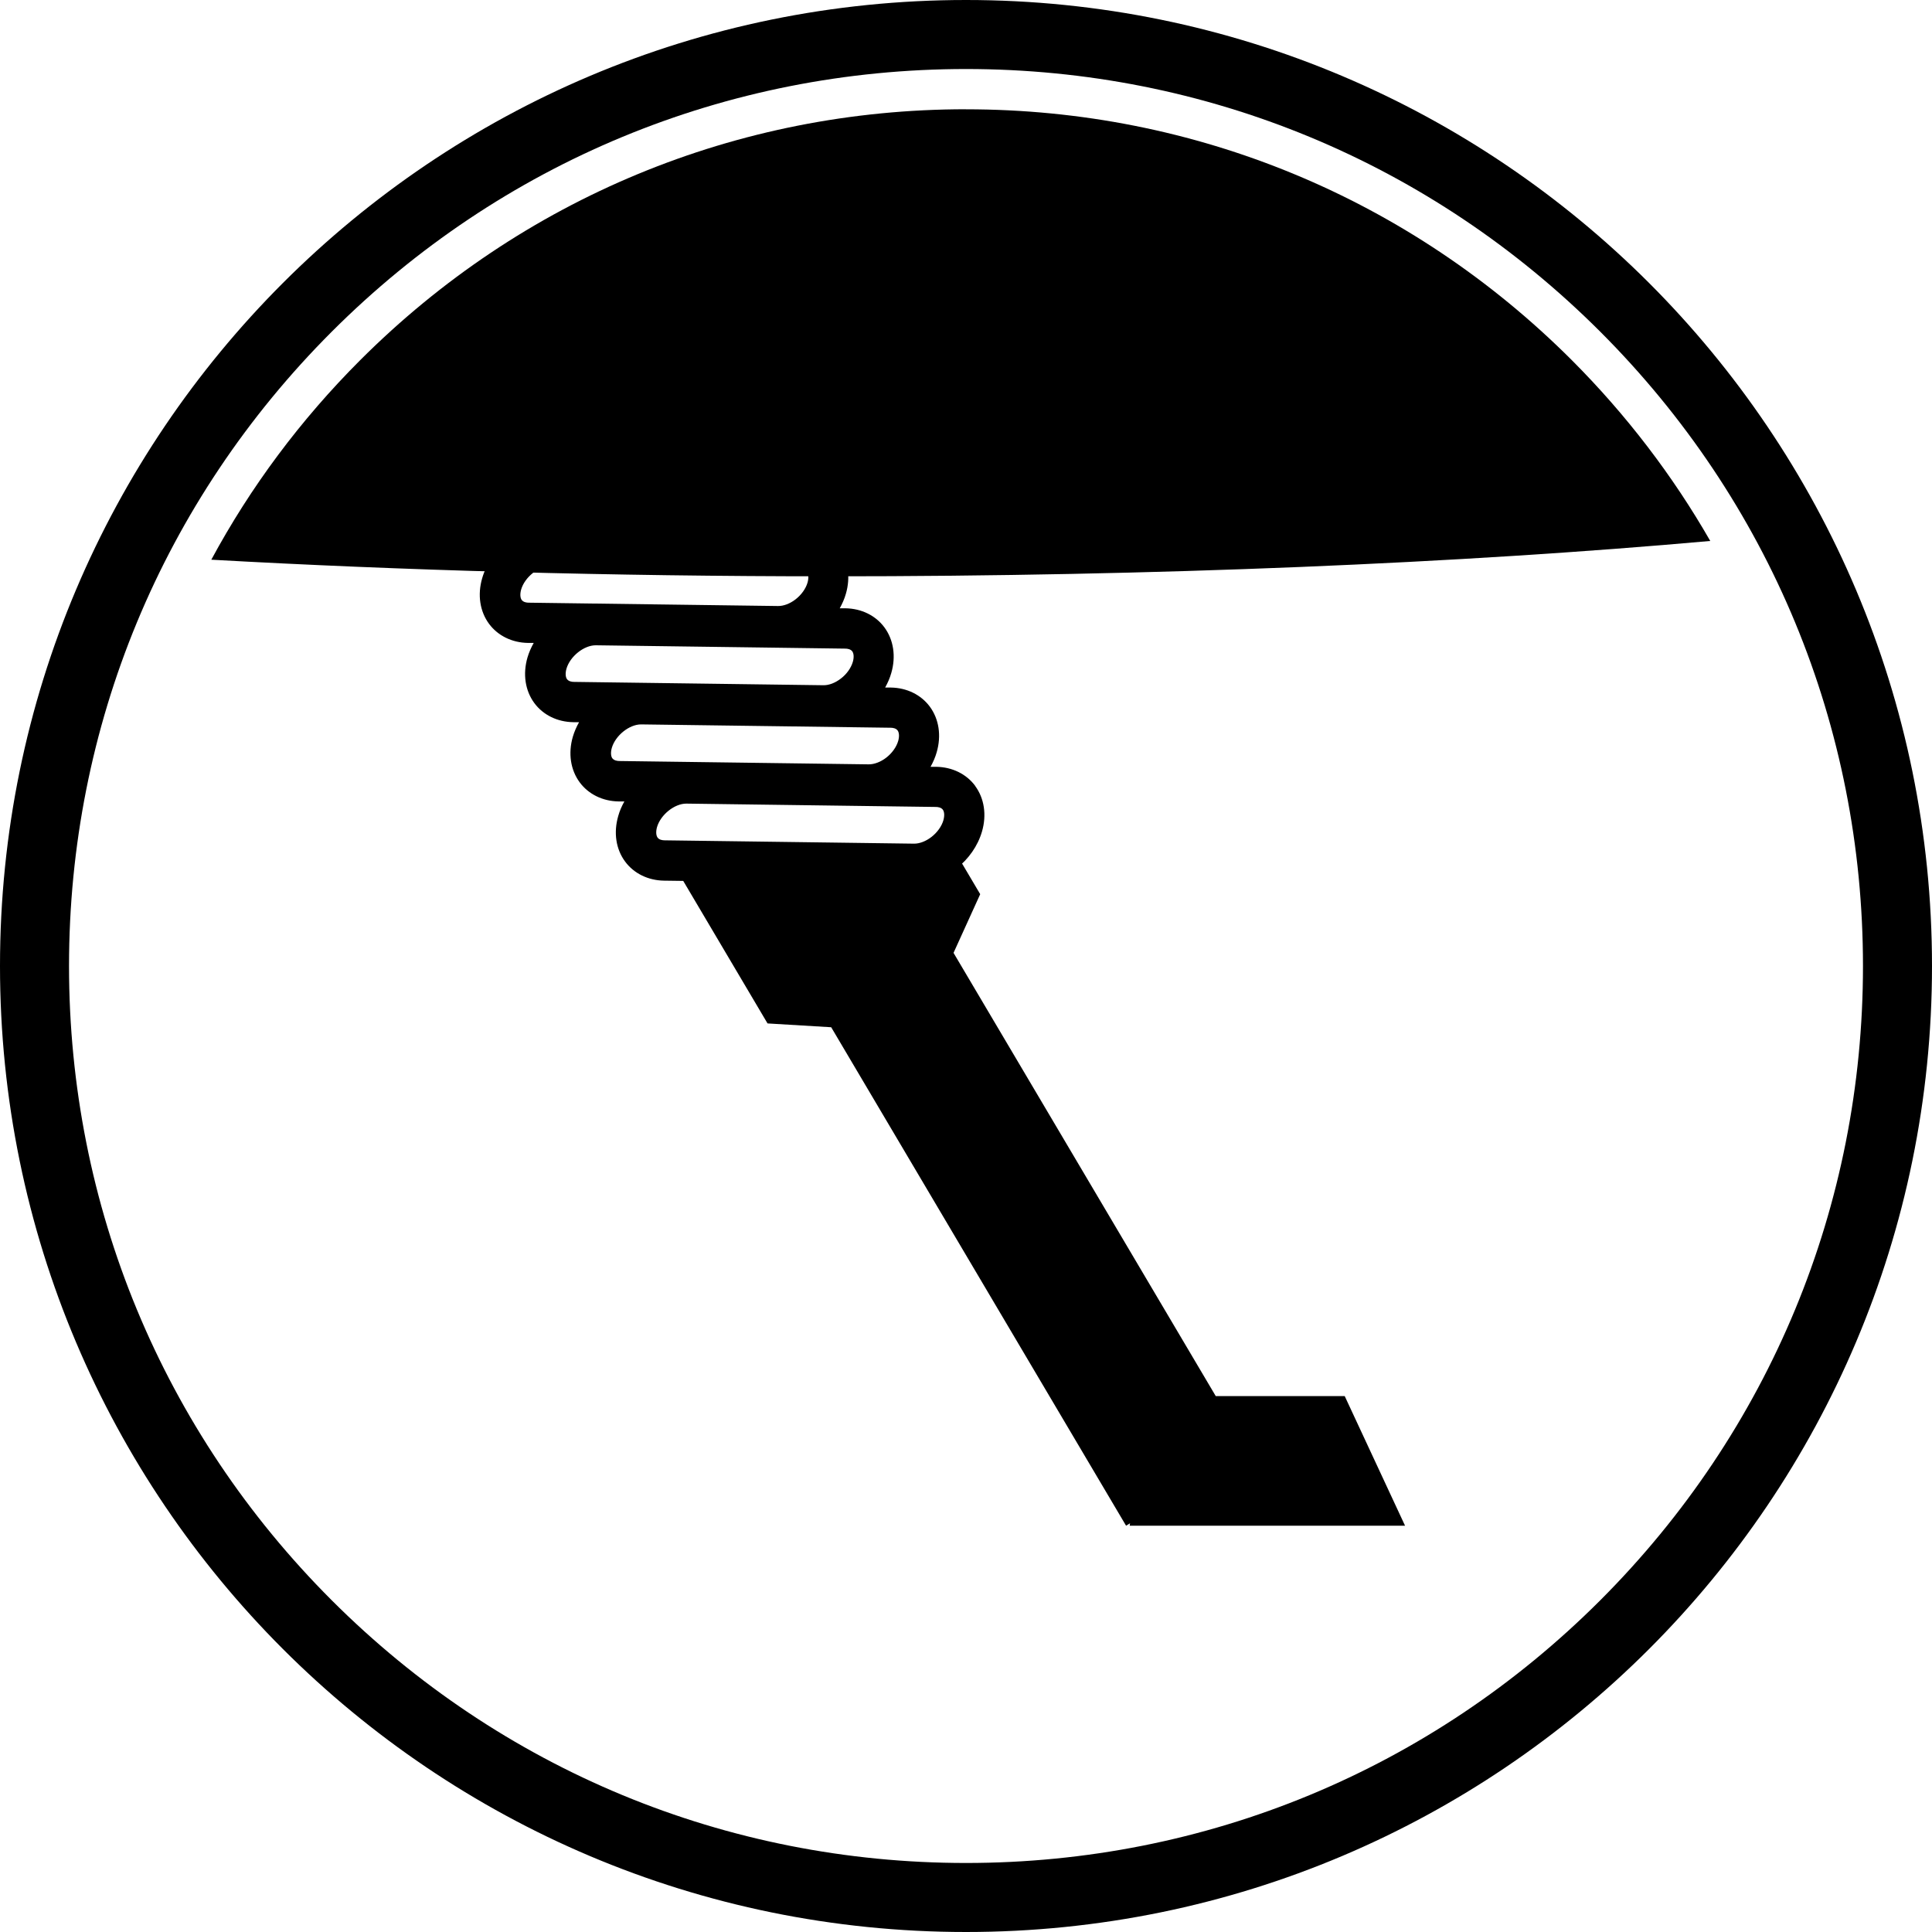
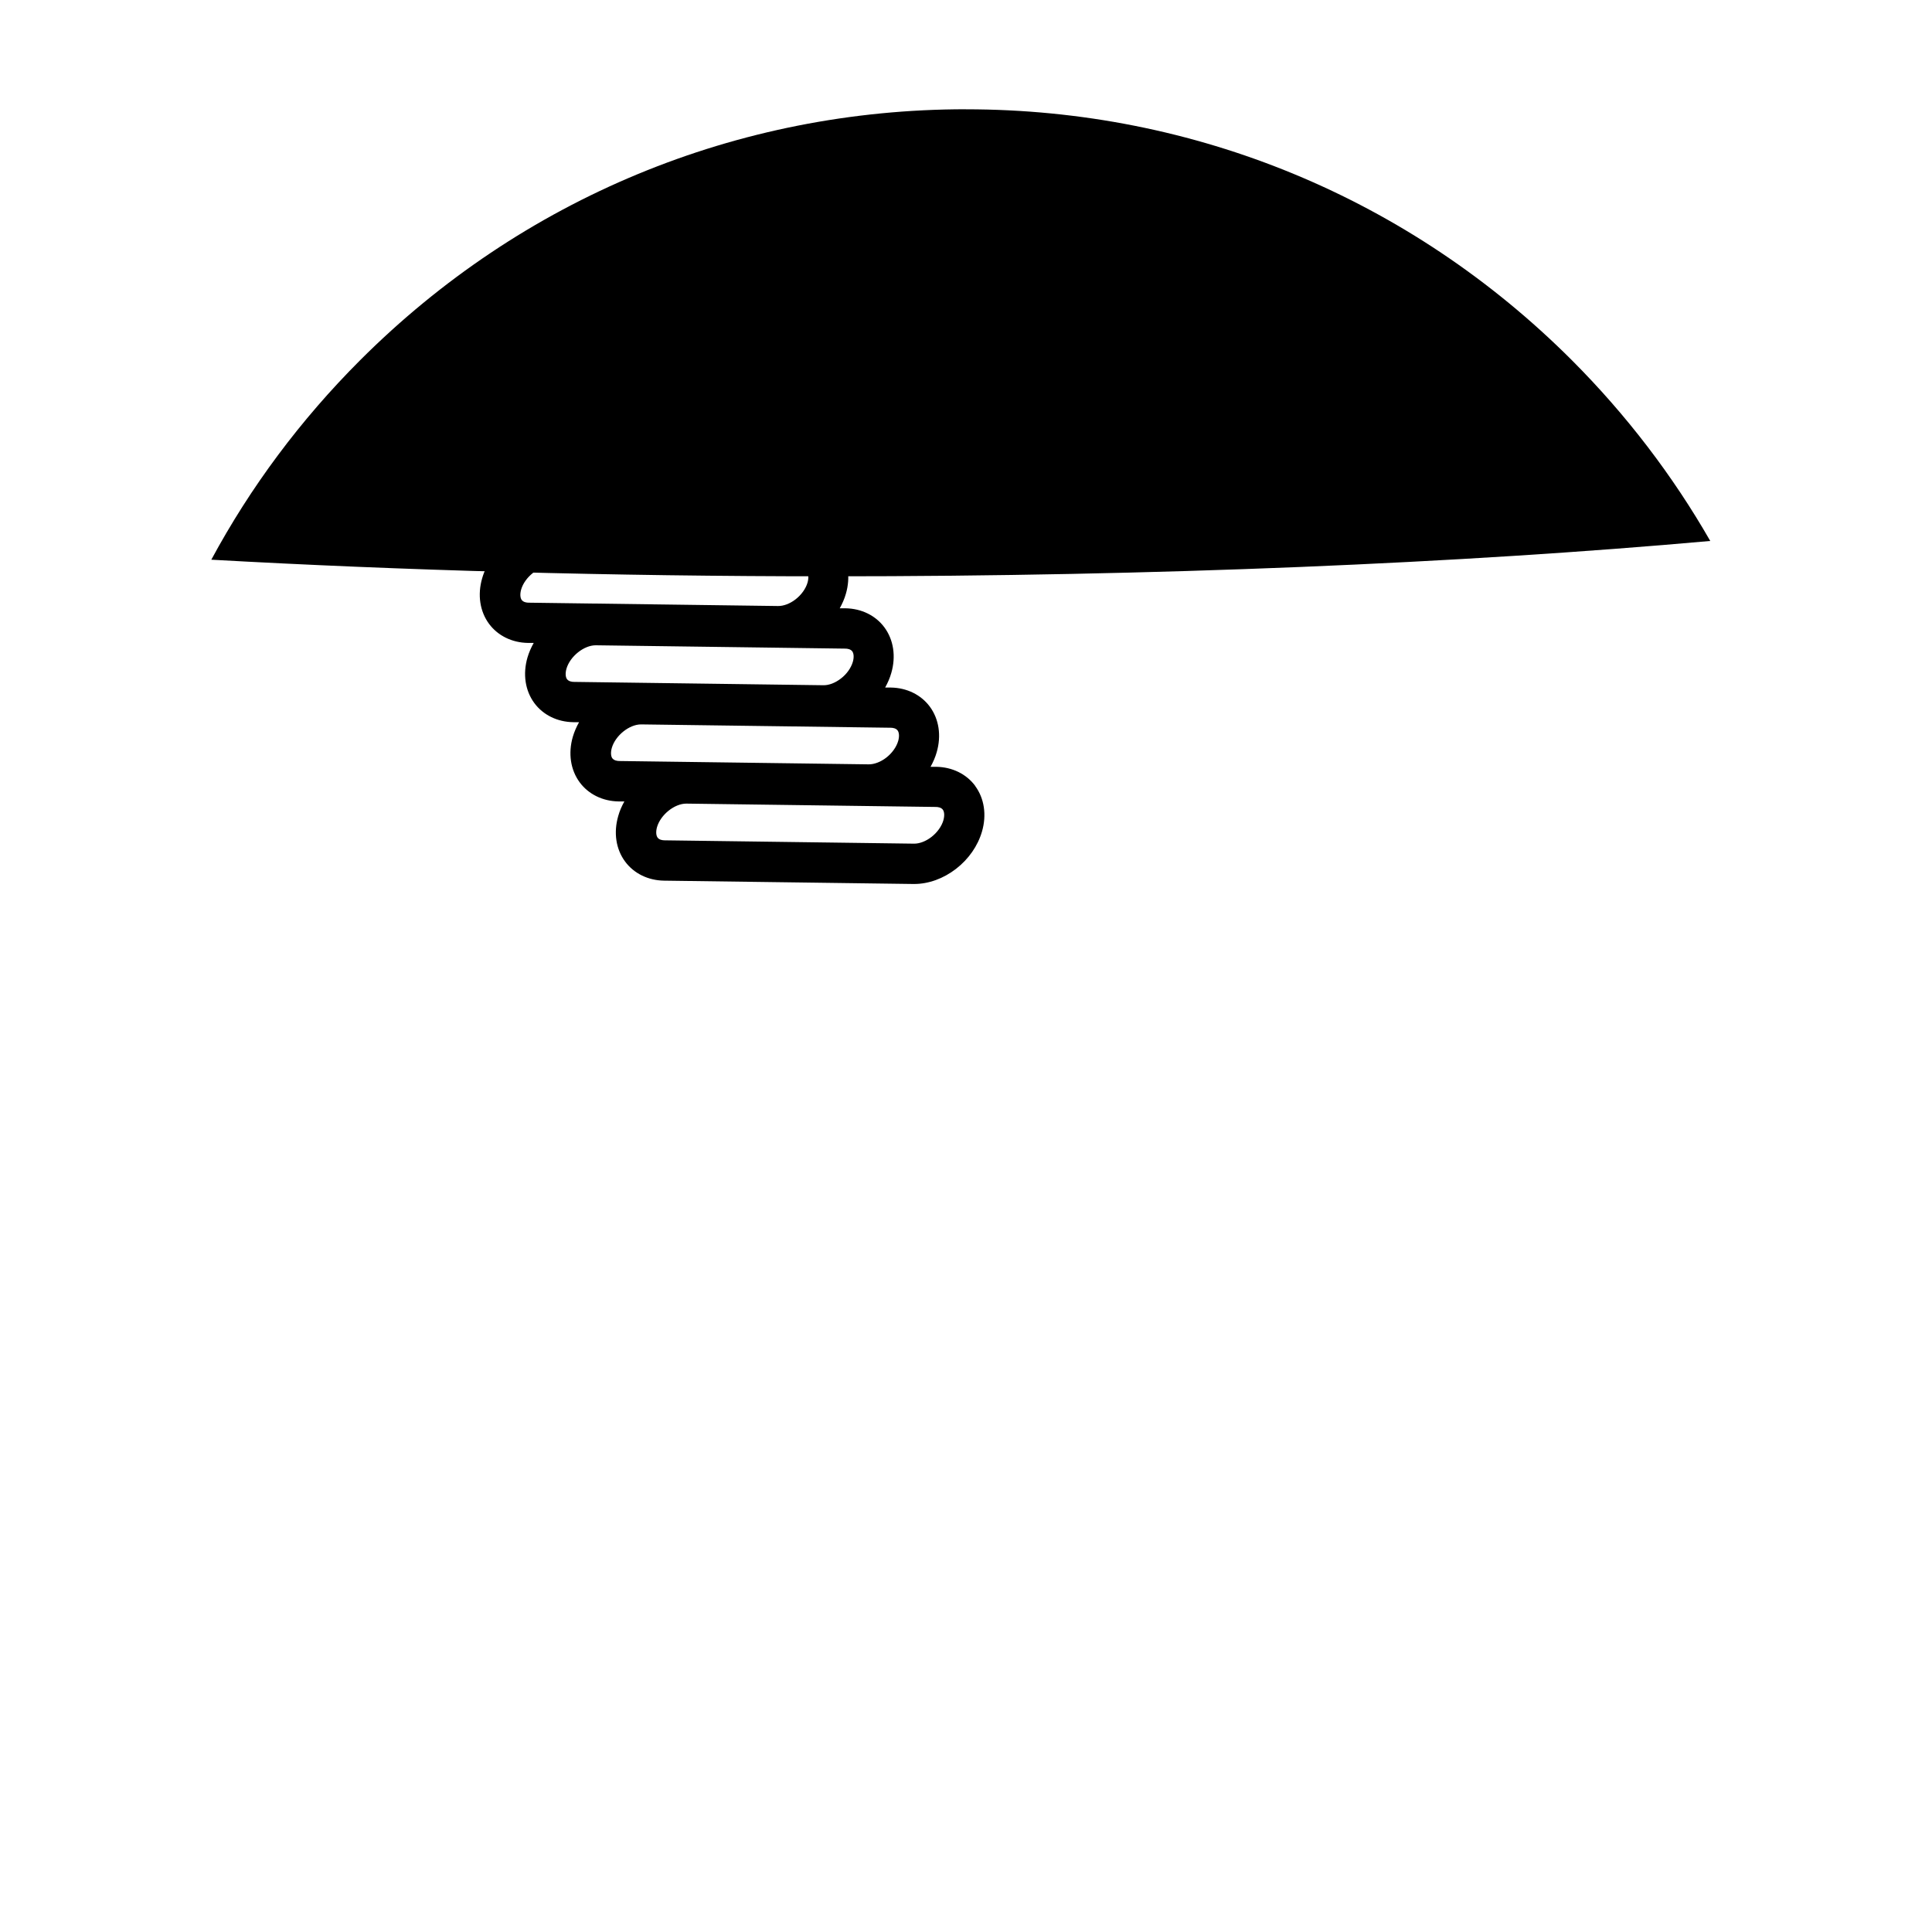
<svg xmlns="http://www.w3.org/2000/svg" viewBox="0 0 400 400" version="1.1" id="TITLES">
-   <path d="M290.9,315.88l-12.49-26.83h-26.7l-54.29-91.77,5.52-12.15-5.94-10.04c-.49.55-1.02,1.06-1.61,1.51-1.83,1.42-4.06,2.29-6.21,2.26l-50.21-.68,19.94,33.71,13.18.79,61.05,103.2.82-.5-.07.5h57.01Z" />
  <path d="M201.9,162.7c-1.82-2.45-4.75-3.89-8.05-3.94h-1.19c.54-.98.98-1.98,1.27-3.01,1-3.44.48-6.88-1.43-9.46-1.82-2.45-4.75-3.89-8.05-3.94h-1.19c.54-.98.98-1.98,1.27-3.01,1-3.44.48-6.88-1.43-9.46-1.82-2.45-4.75-3.89-8.05-3.94h-1.19c.54-.98.98-1.98,1.27-3,1-3.44.48-6.88-1.43-9.46-1.82-2.45-4.75-3.89-8.05-3.94l-51.61-.69c-6.18-.08-12.42,4.69-14.21,10.86-1,3.44-.48,6.88,1.43,9.46,1.82,2.45,4.75,3.89,8.05,3.94h1.19c-.54.96-.98,1.96-1.29,3.01-1,3.44-.48,6.88,1.43,9.46,1.82,2.45,4.75,3.89,8.05,3.94h1.2c-.54.96-.98,1.96-1.29,3.01-1,3.44-.48,6.88,1.43,9.46,1.82,2.45,4.75,3.89,8.05,3.94h1.19c-.54.96-.98,1.96-1.27,3.01-1,3.44-.48,6.88,1.43,9.45,1.82,2.45,4.75,3.89,8.05,3.94l51.61.69h.17c2.98,0,6.05-1.11,8.67-3.13,2.61-2.02,4.52-4.76,5.38-7.73,1-3.44.48-6.88-1.43-9.46h.01ZM108.02,124.23c-.33-.45-.38-1.27-.12-2.18h0c.74-2.56,3.61-4.85,6.05-4.85h.05l51.61.69c.48,0,1.12.11,1.46.56.33.45.38,1.27.12,2.18-.37,1.26-1.27,2.52-2.48,3.46-1.15.89-2.46,1.39-3.62,1.38l-51.61-.69c-.48,0-1.12-.11-1.46-.56ZM117.4,140.63c-.33-.45-.38-1.27-.12-2.18h0c.74-2.56,3.61-4.85,6.05-4.85h.05l51.61.69c.48,0,1.12.11,1.46.56.33.45.38,1.27.12,2.18-.37,1.26-1.27,2.54-2.48,3.46-1.15.89-2.46,1.4-3.62,1.38l-51.61-.69c-.48,0-1.12-.11-1.46-.56h0ZM126.79,157.02c-.33-.45-.38-1.27-.12-2.18h0c.74-2.56,3.61-4.86,6.05-4.86h.05l51.61.69c.48,0,1.12.11,1.46.56.33.45.38,1.27.12,2.18-.37,1.26-1.27,2.52-2.48,3.46-1.15.89-2.5,1.39-3.62,1.38l-51.61-.69c-.48,0-1.12-.11-1.46-.56h0ZM195.32,169.83c-.37,1.26-1.27,2.52-2.48,3.46-1.15.89-2.49,1.4-3.62,1.38l-51.61-.69c-.48,0-1.12-.11-1.46-.56-.33-.45-.38-1.27-.12-2.18h0c.74-2.56,3.61-4.86,6.05-4.86h.05l51.61.69c.48,0,1.12.11,1.46.56.33.45.38,1.27.12,2.18h0Z" />
  <path d="M200,22.62c-47.38,0-91.93,18.45-125.43,51.95-12.39,12.39-22.73,26.3-30.82,41.31,39.19,2.2,82.56,3.44,128.17,3.44,67.8,0,130.62-2.71,182.17-7.32-7.75-13.52-17.35-26.1-28.65-37.42-33.5-33.5-78.05-51.95-125.43-51.95h0Z" />
-   <path d="M200,14.29c49.61,0,96.24,19.32,131.32,54.39,35.07,35.07,54.39,81.71,54.39,131.32s-19.32,96.24-54.39,131.32c-35.07,35.07-81.71,54.39-131.32,54.39s-96.24-19.32-131.32-54.39c-35.07-35.07-54.39-81.71-54.39-131.32s19.32-96.24,54.39-131.32C103.75,33.61,150.39,14.29,200,14.29M200,0C89.55,0,0,89.55,0,200s89.55,200,200,200,200-89.55,200-200S310.45,0,200,0h0Z" />
</svg>